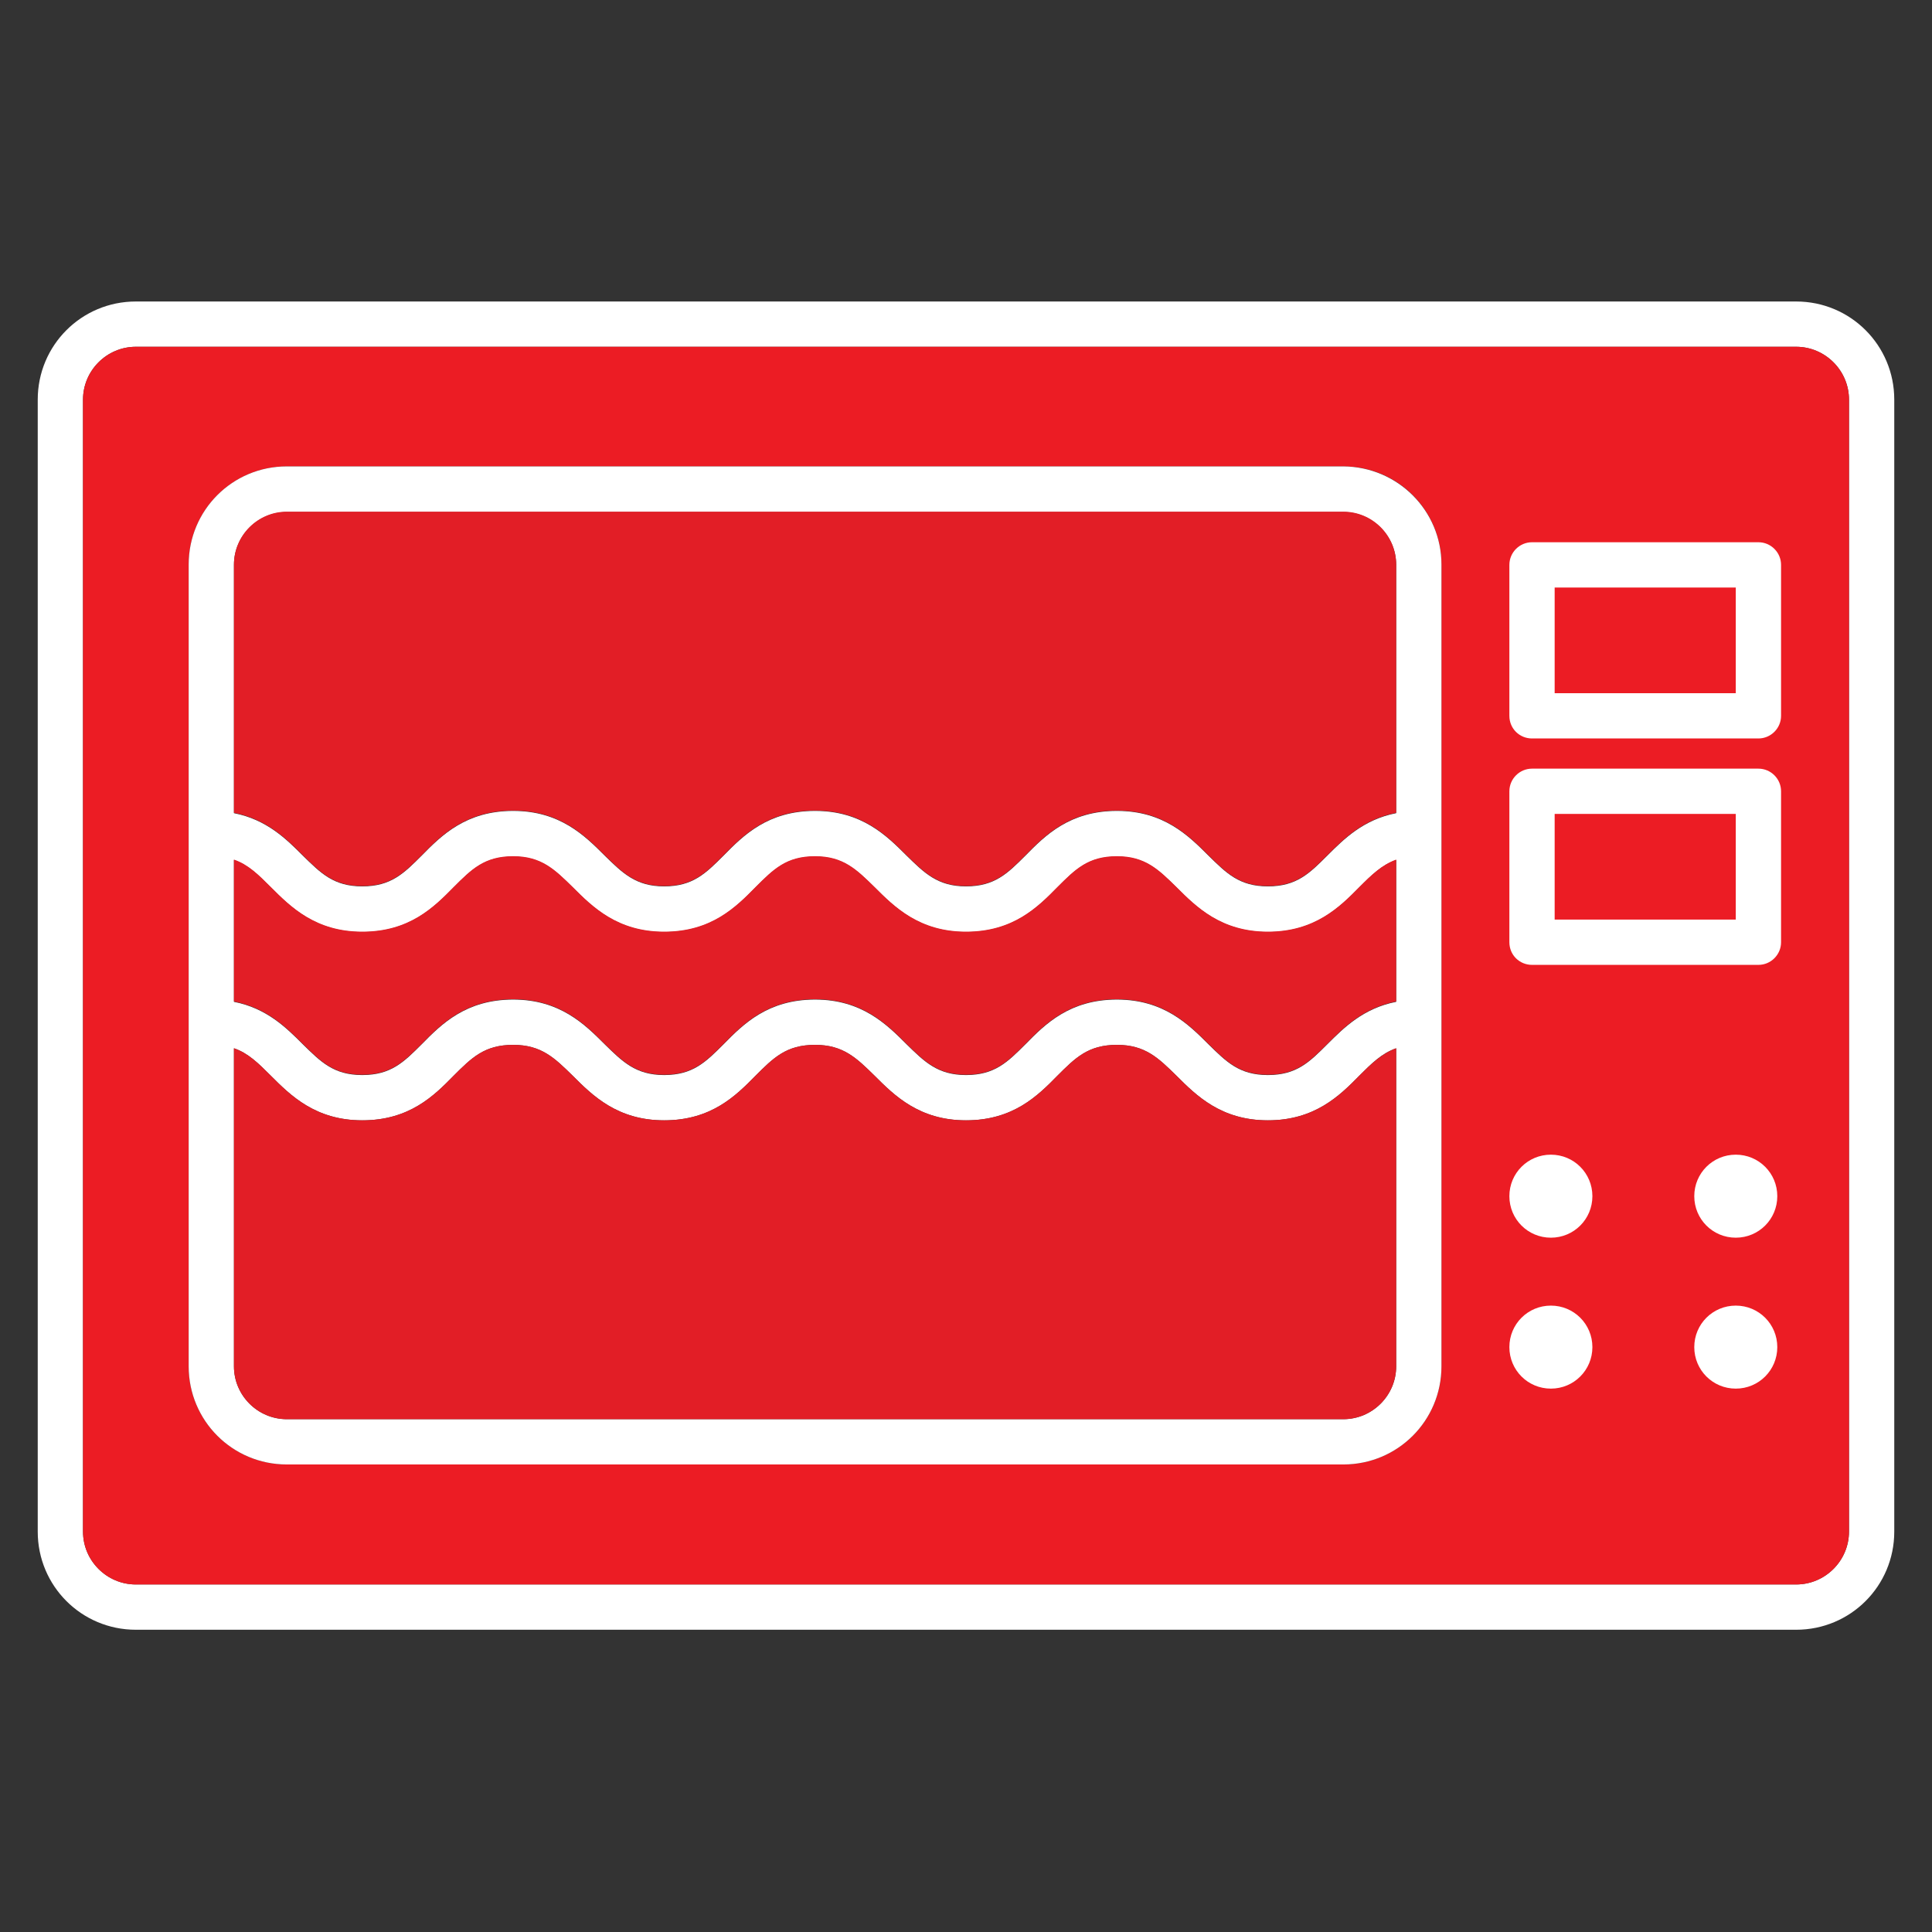
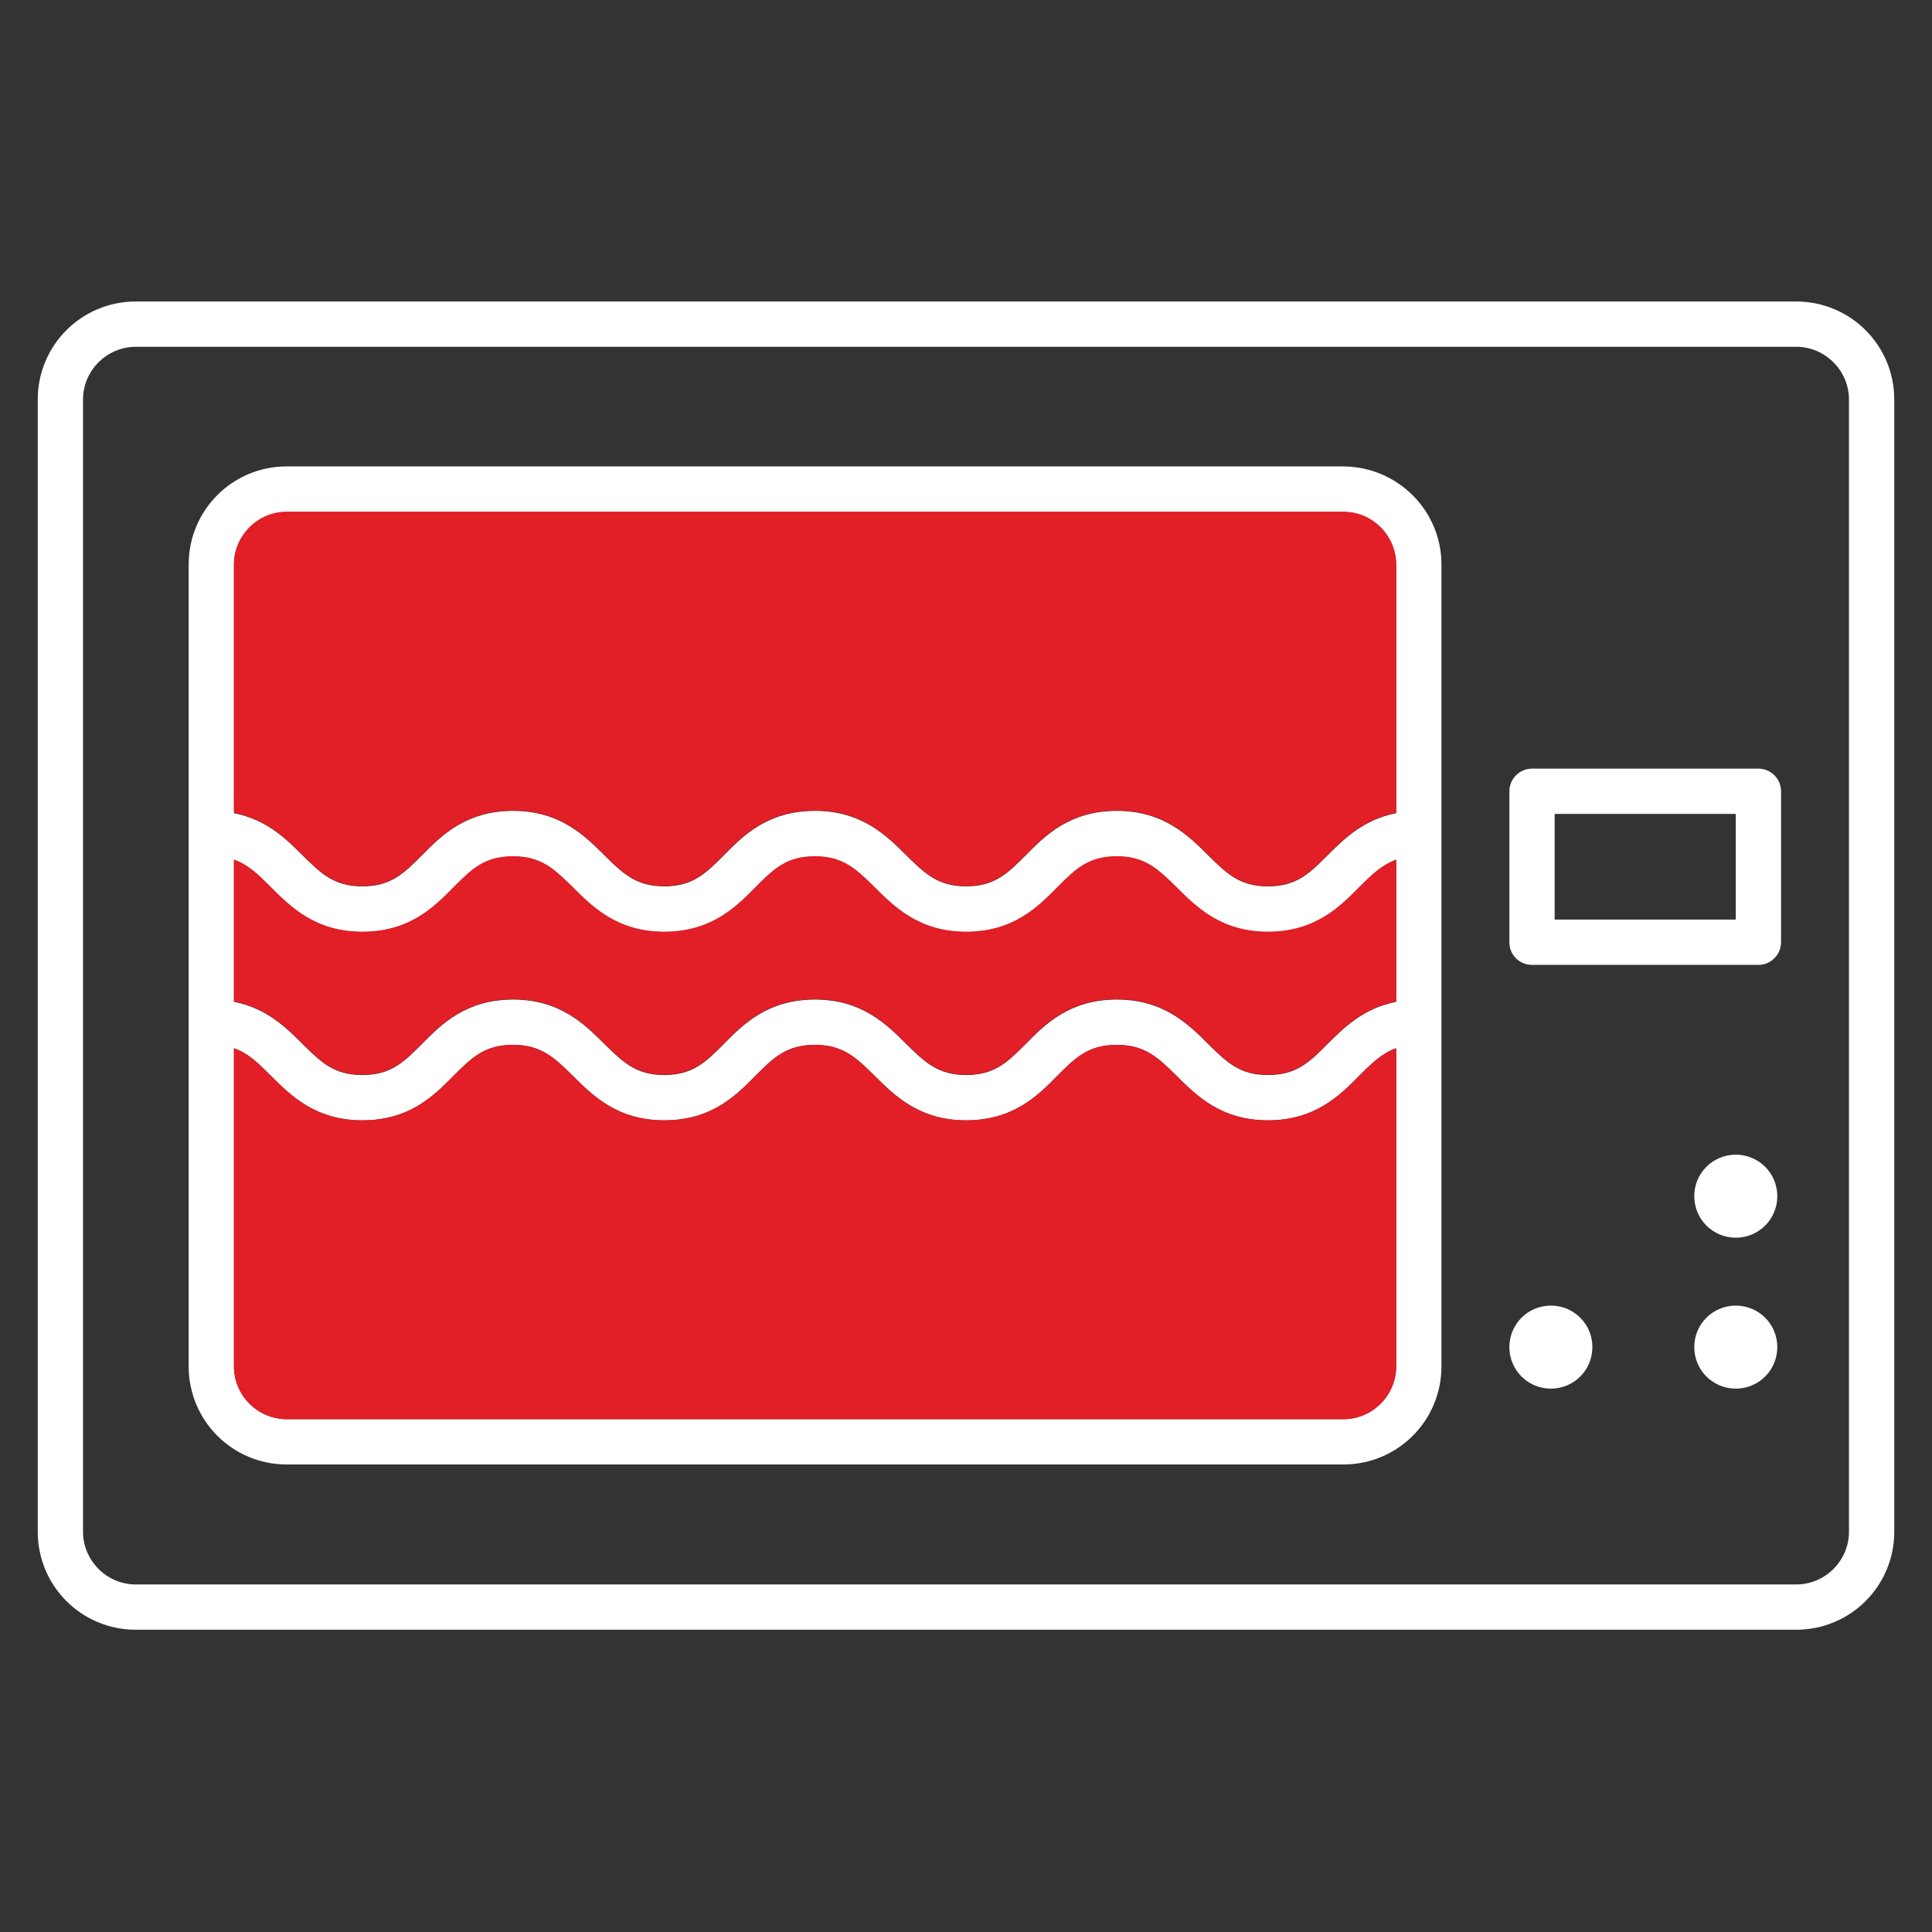
<svg xmlns="http://www.w3.org/2000/svg" version="1.1" id="Layer_1" x="0px" y="0px" viewBox="0 0 512 512" style="enable-background:new 0 0 512 512;" xml:space="preserve">
  <rect x="0" y="0" width="512" height="512" fill="#333333" stroke="none" />
  <style type="text/css"> .st0{fill:#FFFFFF;} .st1{fill:#EC1C24;} .st2{fill:#E21E26;} </style>
  <g>
    <path class="st0" d="M476,79.9H36c-14.4,0-26,11.6-26,26v300c0,14.4,11.6,26,26,26h440c14.4,0,26-11.6,26-26v-300 C502,91.5,490.4,79.9,476,79.9z M490,405.9c0,7.7-6.3,14-14,14H36c-7.7,0-14-6.3-14-14v-300c0-7.7,6.3-14,14-14h440 c7.7,0,14,6.3,14,14V405.9z" />
-     <path class="st1" d="M476,91.9H36c-7.7,0-14,6.3-14,14v300c0,7.7,6.3,14,14,14h440c7.7,0,14-6.3,14-14v-300 C490,98.2,483.7,91.9,476,91.9z M382,362.1c0,14.4-11.6,26-26,26H76c-14.4,0-26-11.6-26-26V149.6c0-14.4,11.6-26,26-26h280 c14.4,0,26,11.6,26,26V362.1z" />
    <path class="st0" d="M356,123.6H76c-14.4,0-26,11.6-26,26v212.5c0,14.4,11.6,26,26,26h280c14.4,0,26-11.6,26-26V149.6 C382,135.3,370.4,123.7,356,123.6z M370,362.1c0,7.7-6.3,14-14,14H76c-7.7,0-14-6.3-14-14v-84.3c3.8,1.3,6.5,4,9.8,7.3 c5.2,5.2,11.8,11.8,24.2,11.8c12.5,0,19-6.5,24.2-11.8c4.8-4.8,8.2-8.2,15.8-8.2c7.5,0,11,3.5,15.8,8.2 c5.2,5.2,11.8,11.8,24.2,11.8c12.5,0,19-6.5,24.2-11.8c4.8-4.8,8.2-8.2,15.8-8.2c7.5,0,11,3.5,15.8,8.2 c5.2,5.2,11.8,11.8,24.2,11.8c12.5,0,19-6.5,24.2-11.8c4.8-4.8,8.2-8.2,15.8-8.2c7.5,0,11,3.5,15.8,8.2 c5.2,5.2,11.8,11.8,24.2,11.8s19-6.5,24.2-11.8c3.3-3.3,6-6,9.8-7.3V362.1z M370,265.5c-8.7,1.7-13.9,6.9-18.2,11.2 c-4.8,4.8-8.2,8.2-15.8,8.2s-11-3.5-15.8-8.2c-5.2-5.2-11.8-11.8-24.2-11.8c-12.5,0-19,6.5-24.2,11.8c-4.8,4.8-8.2,8.2-15.8,8.2 c-7.5,0-11-3.5-15.8-8.2c-5.2-5.2-11.8-11.8-24.2-11.8c-12.5,0-19,6.5-24.2,11.8c-4.8,4.8-8.2,8.2-15.8,8.2c-7.5,0-11-3.5-15.8-8.2 c-5.2-5.2-11.8-11.8-24.2-11.8c-12.5,0-19,6.5-24.2,11.8c-4.8,4.8-8.2,8.2-15.8,8.2s-11-3.5-15.8-8.2c-4.3-4.3-9.5-9.5-18.2-11.2 v-37.6c3.8,1.3,6.5,4,9.8,7.3c5.2,5.2,11.8,11.8,24.2,11.8c12.5,0,19-6.5,24.2-11.8c4.8-4.8,8.2-8.2,15.8-8.2 c7.5,0,11,3.5,15.8,8.2c5.2,5.2,11.8,11.8,24.2,11.8c12.5,0,19-6.5,24.2-11.8c4.8-4.8,8.2-8.2,15.8-8.2c7.5,0,11,3.5,15.8,8.2 c5.2,5.2,11.8,11.8,24.2,11.8c12.5,0,19-6.5,24.2-11.8c4.8-4.8,8.2-8.2,15.8-8.2c7.5,0,11,3.5,15.8,8.2 c5.2,5.2,11.8,11.8,24.2,11.8s19-6.5,24.2-11.8c3.3-3.3,6-6,9.8-7.3V265.5z M370,215.5c-8.7,1.7-13.9,6.9-18.2,11.2 c-4.8,4.8-8.2,8.2-15.8,8.2s-11-3.5-15.8-8.2c-5.2-5.2-11.8-11.8-24.2-11.8c-12.5,0-19,6.5-24.2,11.8c-4.8,4.8-8.2,8.2-15.8,8.2 c-7.5,0-11-3.5-15.8-8.2c-5.2-5.2-11.8-11.8-24.2-11.8c-12.5,0-19,6.5-24.2,11.8c-4.8,4.8-8.2,8.2-15.8,8.2c-7.5,0-11-3.5-15.8-8.2 c-5.2-5.2-11.8-11.8-24.2-11.8c-12.5,0-19,6.5-24.2,11.8c-4.8,4.8-8.2,8.2-15.8,8.2s-11-3.5-15.8-8.2c-4.3-4.3-9.5-9.5-18.2-11.2 v-65.8c0-7.7,6.3-14,14-14h280c7.7,0,14,6.3,14,14V215.5z" />
    <path class="st2" d="M370,277.8v84.3c0,7.7-6.3,14-14,14H76c-7.7,0-14-6.3-14-14v-84.3c3.8,1.3,6.5,4,9.8,7.3 c5.2,5.2,11.8,11.8,24.2,11.8c12.5,0,19-6.5,24.2-11.8c4.8-4.8,8.2-8.2,15.8-8.2c7.5,0,11,3.5,15.8,8.2 c5.2,5.2,11.8,11.8,24.2,11.8c12.5,0,19-6.5,24.2-11.8c4.8-4.8,8.2-8.2,15.8-8.2c7.5,0,11,3.5,15.8,8.2 c5.2,5.2,11.8,11.8,24.2,11.8c12.5,0,19-6.5,24.2-11.8c4.8-4.8,8.2-8.2,15.8-8.2c7.5,0,11,3.5,15.8,8.2 c5.2,5.2,11.8,11.8,24.2,11.8s19-6.5,24.2-11.8C363.5,281.8,366.2,279.2,370,277.8z" />
    <path class="st2" d="M370,227.8v37.6c-8.7,1.7-13.9,6.9-18.2,11.2c-4.8,4.8-8.2,8.2-15.8,8.2s-11-3.5-15.8-8.2 c-5.2-5.2-11.8-11.8-24.2-11.8c-12.5,0-19,6.5-24.2,11.8c-4.8,4.8-8.2,8.2-15.8,8.2c-7.5,0-11-3.5-15.8-8.2 c-5.2-5.2-11.8-11.8-24.2-11.8c-12.5,0-19,6.5-24.2,11.8c-4.8,4.8-8.2,8.2-15.8,8.2c-7.5,0-11-3.5-15.8-8.2 c-5.2-5.2-11.8-11.8-24.2-11.8c-12.5,0-19,6.5-24.2,11.8c-4.8,4.8-8.2,8.2-15.8,8.2s-11-3.5-15.8-8.2c-4.3-4.3-9.5-9.5-18.2-11.2 v-37.6c3.8,1.3,6.5,4,9.8,7.3c5.2,5.2,11.8,11.8,24.2,11.8c12.5,0,19-6.5,24.2-11.8c4.8-4.8,8.2-8.2,15.8-8.2 c7.5,0,11,3.5,15.8,8.2c5.2,5.2,11.8,11.8,24.2,11.8c12.5,0,19-6.5,24.2-11.8c4.8-4.8,8.2-8.2,15.8-8.2c7.5,0,11,3.5,15.8,8.2 c5.2,5.2,11.8,11.8,24.2,11.8c12.5,0,19-6.5,24.2-11.8c4.8-4.8,8.2-8.2,15.8-8.2c7.5,0,11,3.5,15.8,8.2 c5.2,5.2,11.8,11.8,24.2,11.8s19-6.5,24.2-11.8C363.5,231.8,366.2,229.2,370,227.8z" />
    <path class="st2" d="M370,149.6v65.8c-8.7,1.7-13.9,6.9-18.2,11.2c-4.8,4.8-8.2,8.2-15.8,8.2s-11-3.5-15.8-8.2 c-5.2-5.2-11.8-11.8-24.2-11.8c-12.5,0-19,6.5-24.2,11.8c-4.8,4.8-8.2,8.2-15.8,8.2c-7.5,0-11-3.5-15.8-8.2 c-5.2-5.2-11.8-11.8-24.2-11.8c-12.5,0-19,6.5-24.2,11.8c-4.8,4.8-8.2,8.2-15.8,8.2c-7.5,0-11-3.5-15.8-8.2 c-5.2-5.2-11.8-11.8-24.2-11.8c-12.5,0-19,6.5-24.2,11.8c-4.8,4.8-8.2,8.2-15.8,8.2s-11-3.5-15.8-8.2c-4.3-4.3-9.5-9.5-18.2-11.2 v-65.8c0-7.7,6.3-14,14-14h280C363.7,135.6,370,141.9,370,149.6z" />
-     <path class="st0" d="M411,328c6.1,0,11-4.9,11-11s-4.9-11-11-11s-11,4.9-11,11l0,0C400,323.1,404.9,328,411,328z" />
    <path class="st0" d="M411,368c6.1,0,11-4.9,11-11s-4.9-11-11-11s-11,4.9-11,11l0,0C400,363.1,404.9,368,411,368z" />
    <path class="st0" d="M460,328c6.1,0,11-4.9,11-11s-4.9-11-11-11s-11,4.9-11,11l0,0C449,323.1,453.9,328,460,328z" />
    <path class="st0" d="M460,368c6.1,0,11-4.9,11-11s-4.9-11-11-11s-11,4.9-11,11l0,0C449,363.1,453.9,368,460,368z" />
-     <path class="st0" d="M406,195.7h60c3.3,0,6-2.7,6-6v-40c0-3.3-2.7-6-6-6h-60c-3.3,0-6,2.7-6,6v40C400,193.1,402.7,195.7,406,195.7z M412,155.7h48v28h-48V155.7z" />
    <path class="st0" d="M406,255.7h60c3.3,0,6-2.7,6-6l0,0v-40c0-3.3-2.7-6-6-6h-60c-3.3,0-6,2.7-6,6v40 C400,253.1,402.7,255.7,406,255.7L406,255.7z M412,215.7h48v28h-48V215.7z" />
  </g>
</svg>